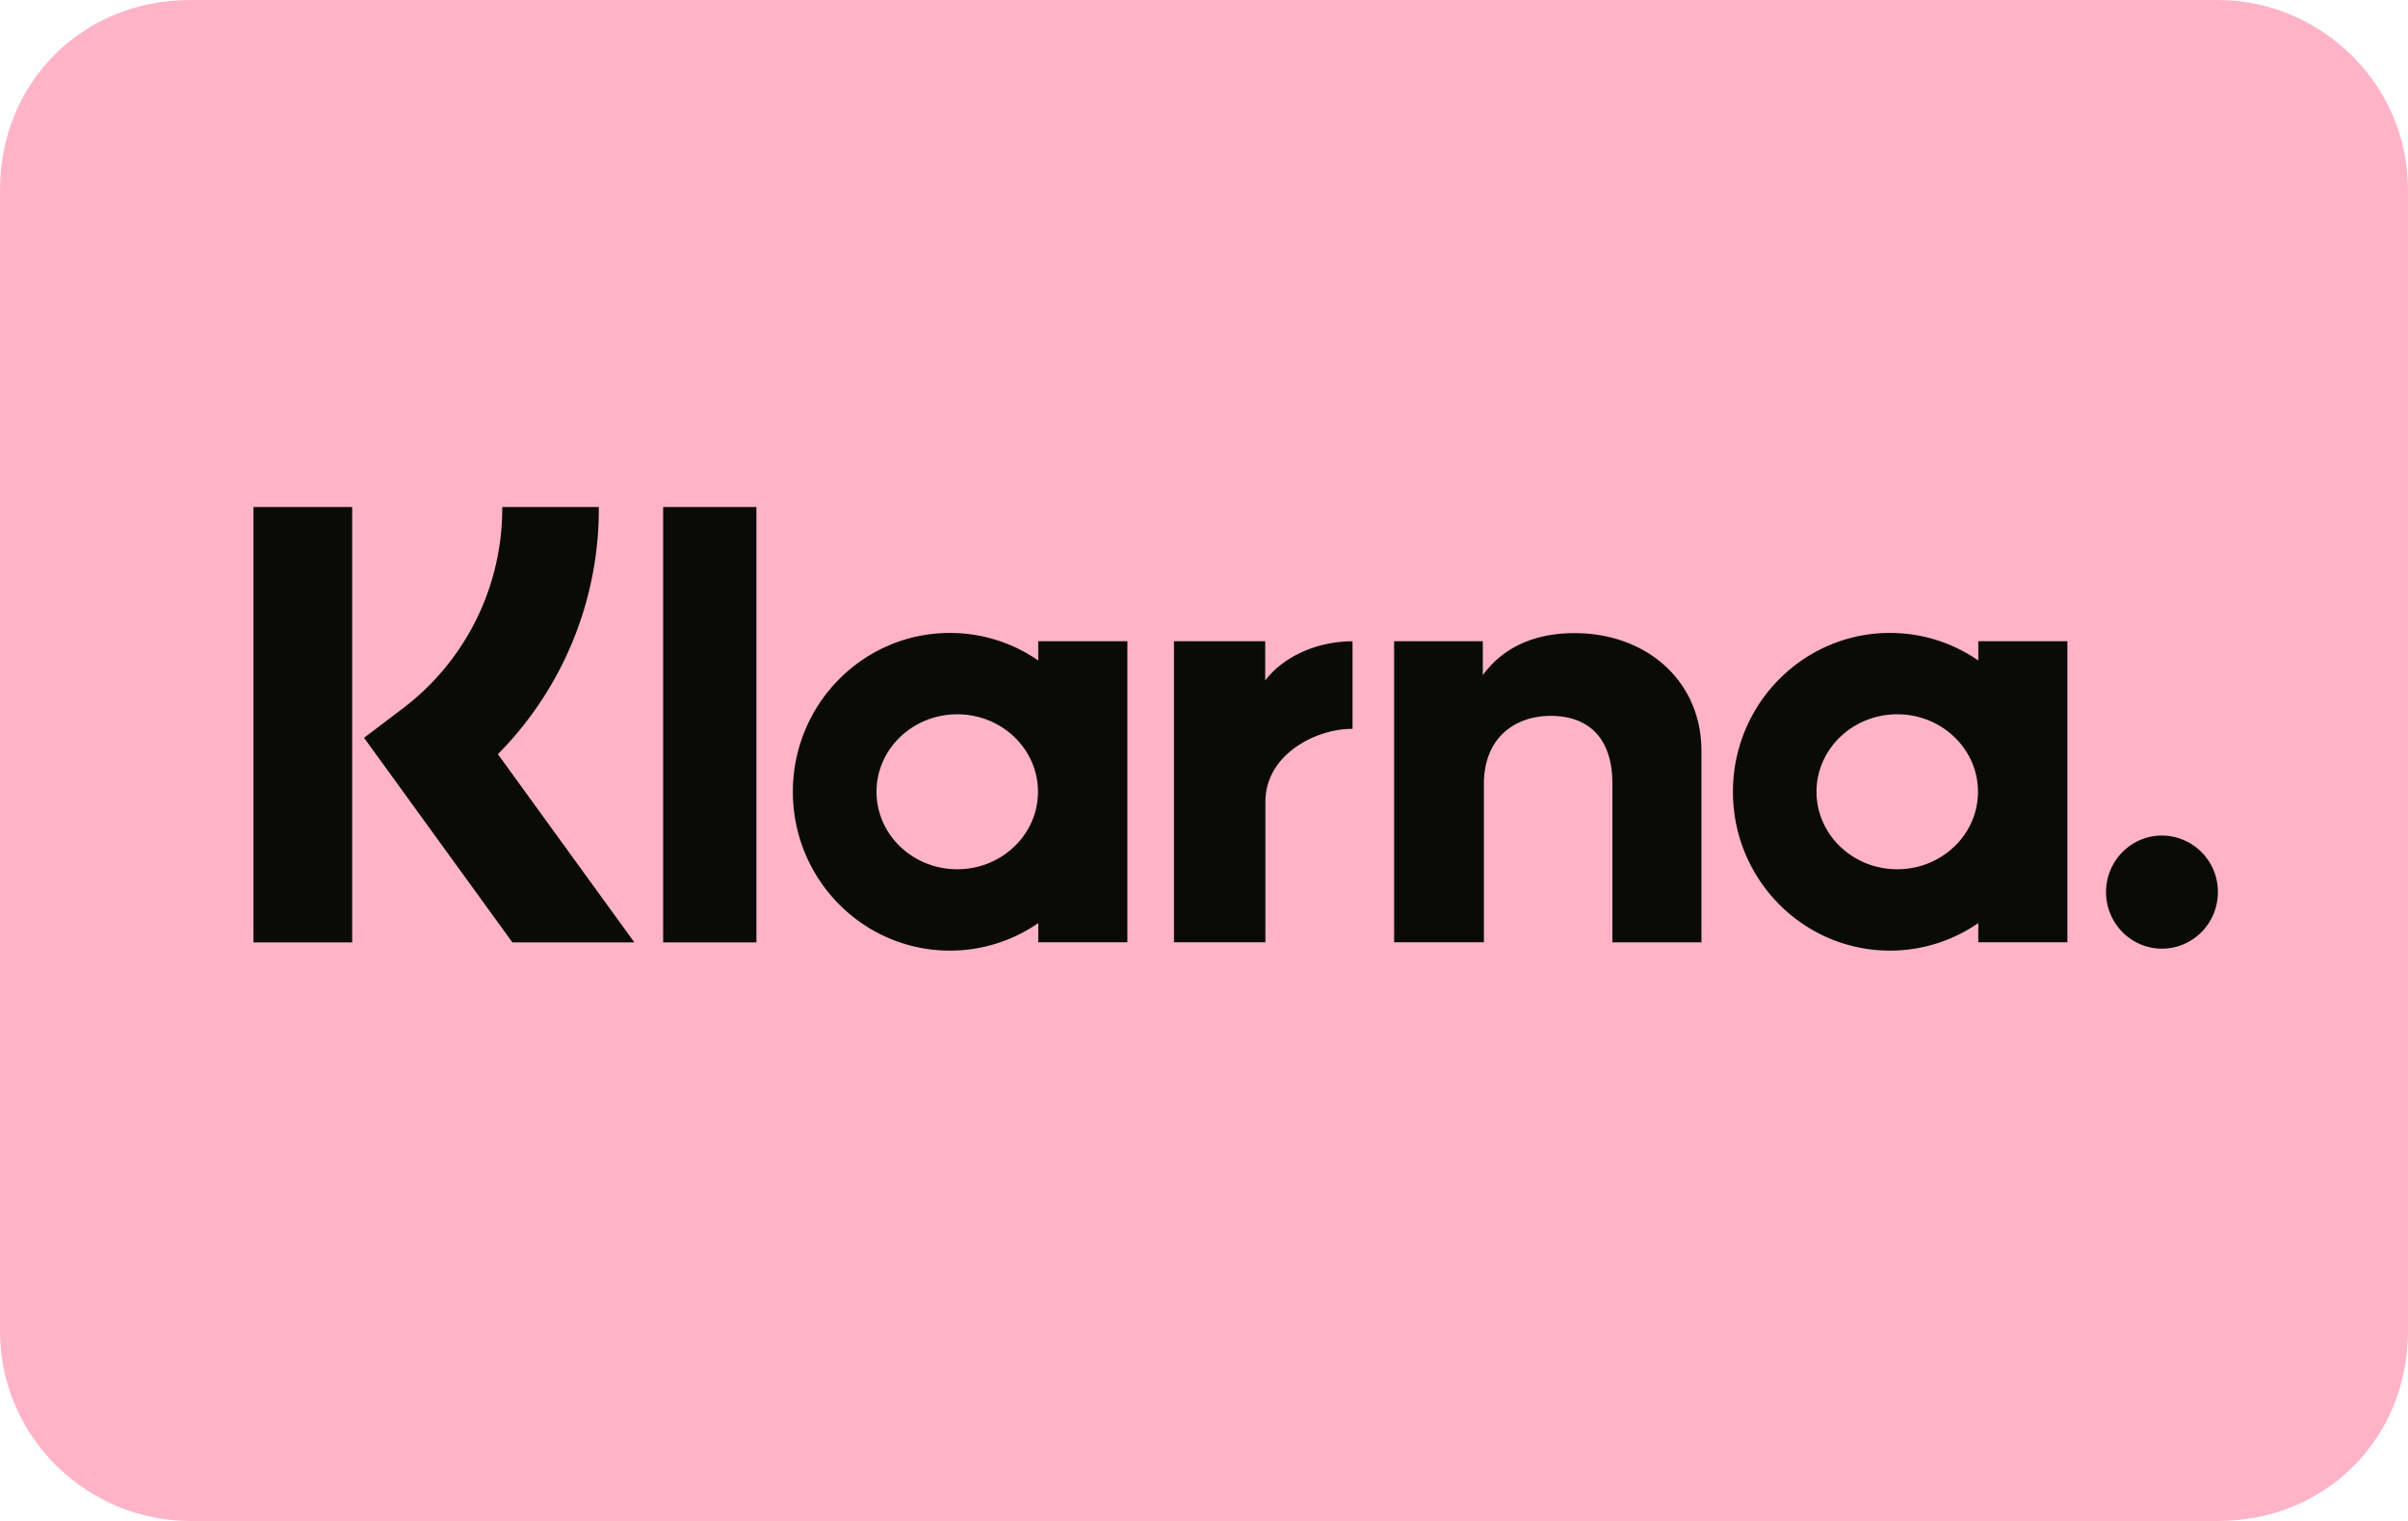
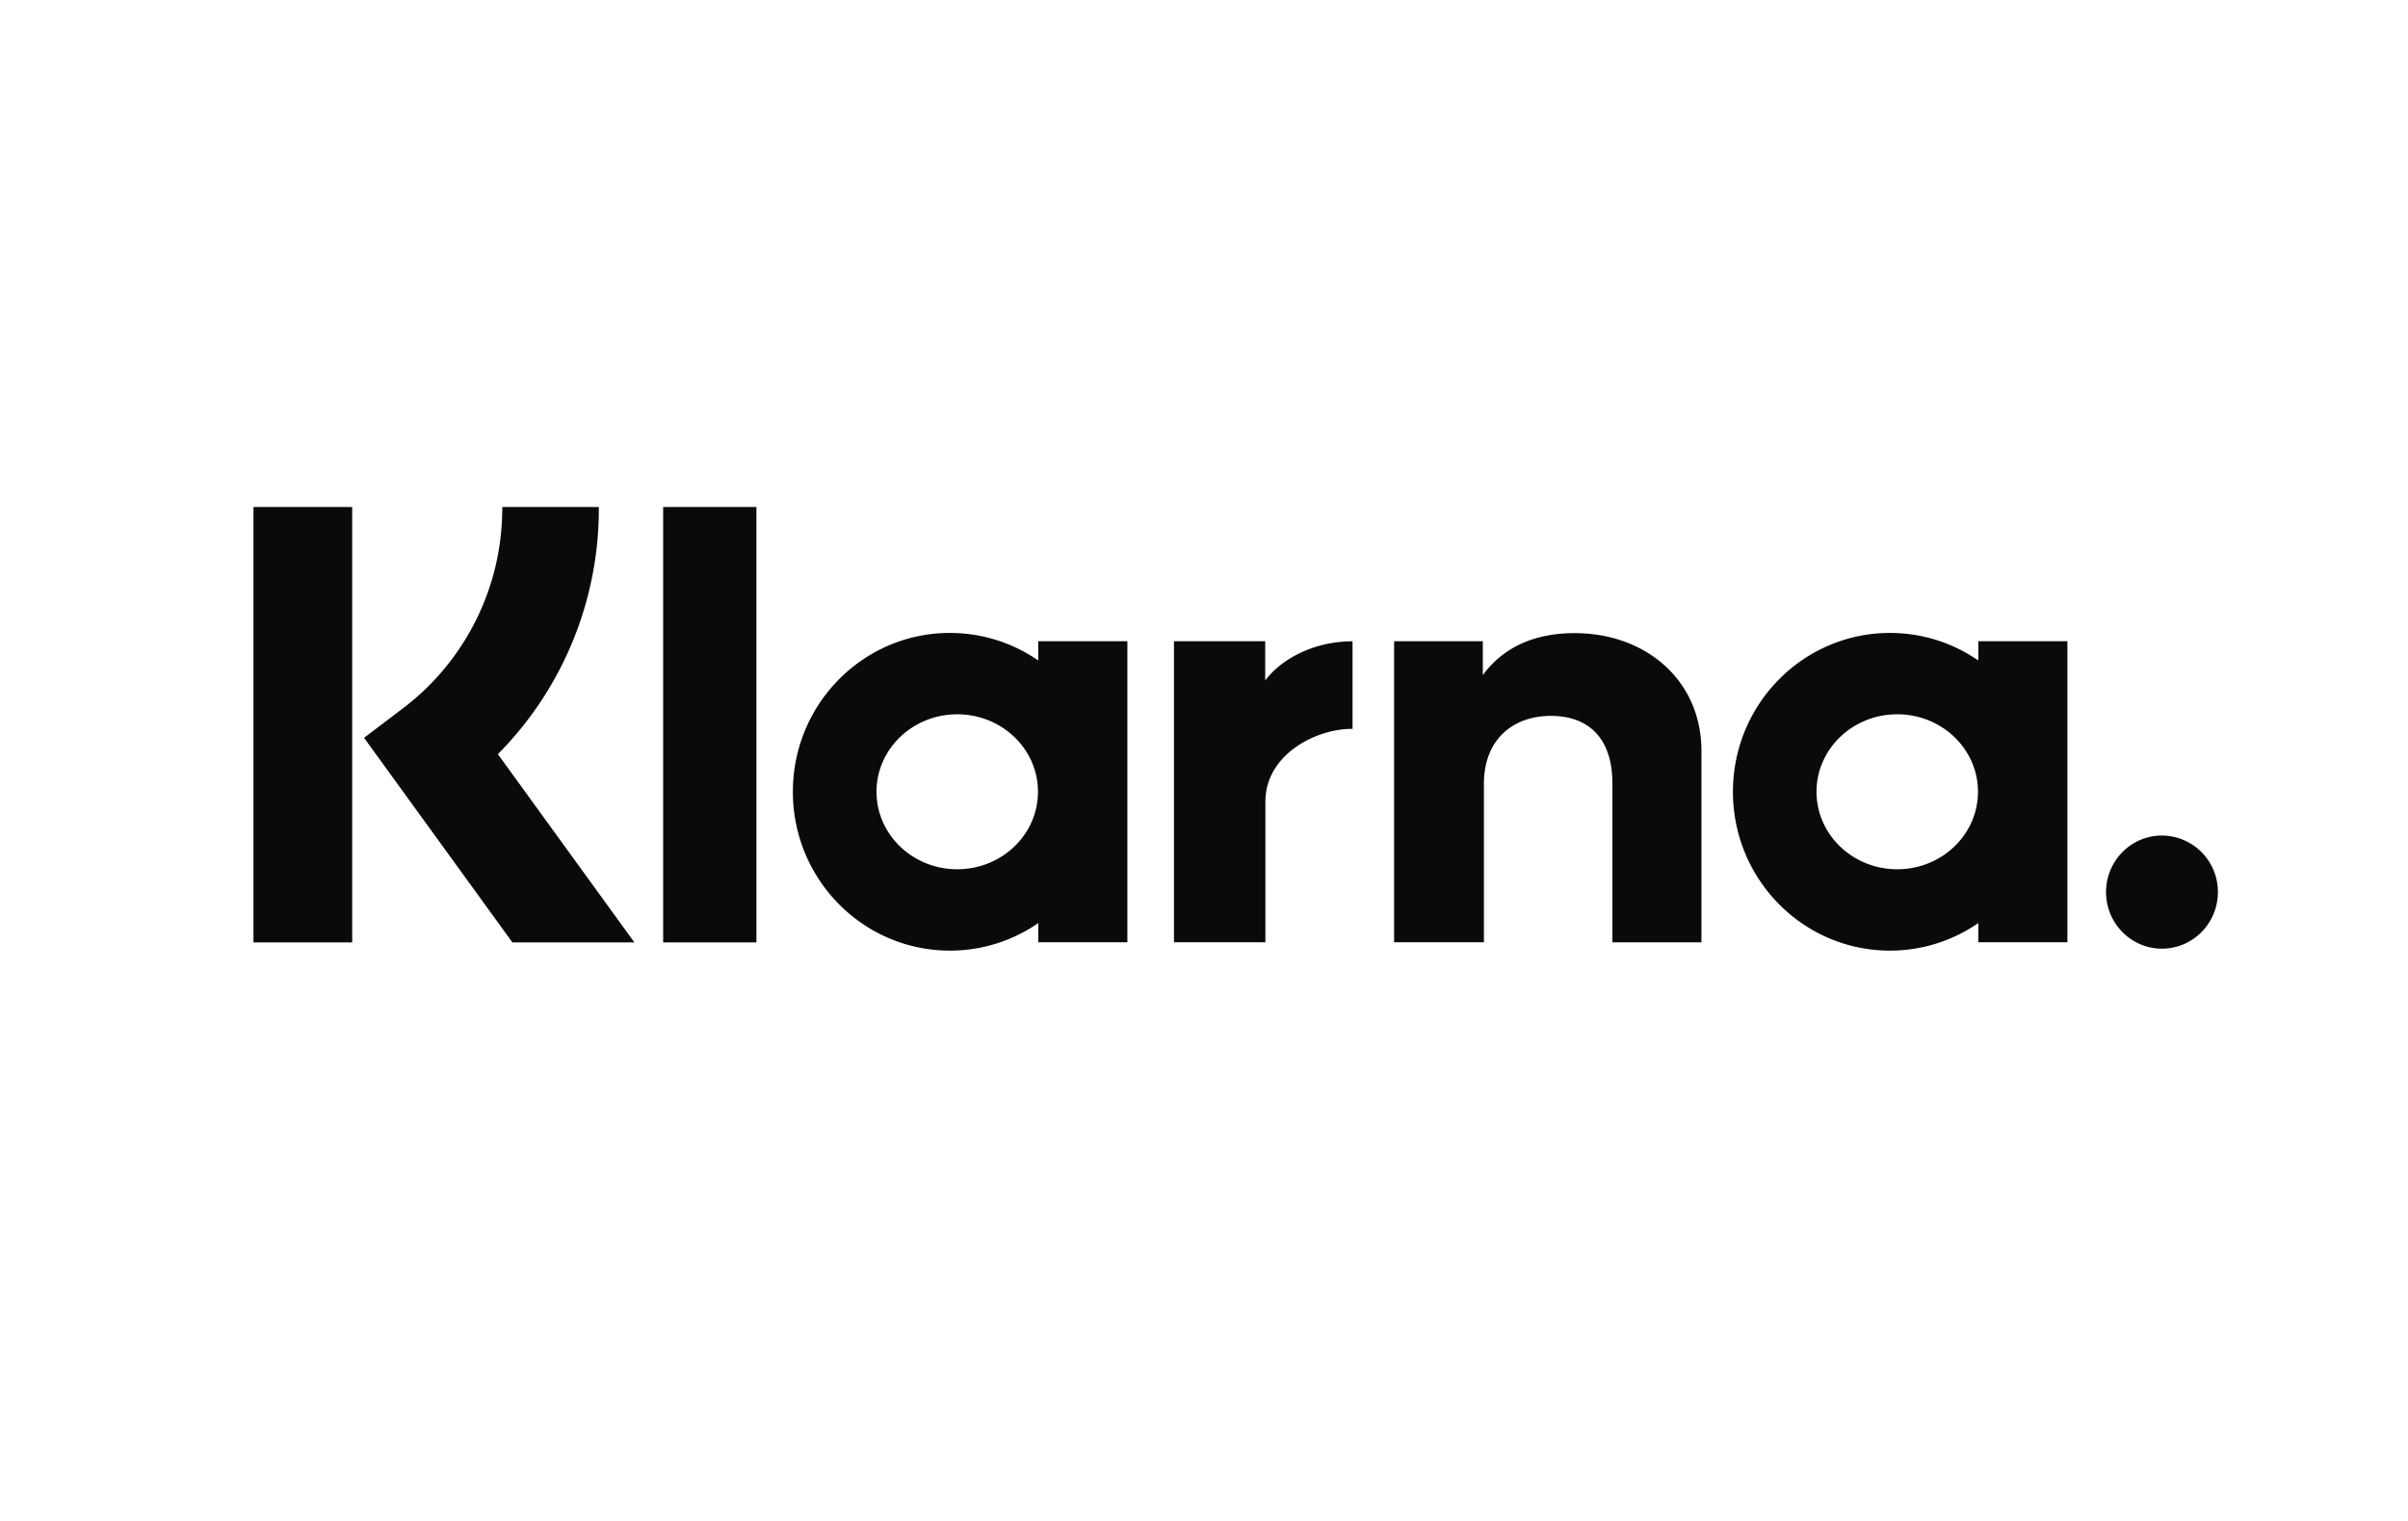
<svg xmlns="http://www.w3.org/2000/svg" aria-labelledby="pi-klarna" viewBox="0 0 38 24" height="55" width="87.08" role="img">
  <title fill="#232323" id="pi-klarna">Klarna</title>
  <g fill-rule="evenodd" fill="none" stroke-width="1" stroke="none">
-     <path fill="#FFB3C7" d="M35 0H3C1.3 0 0 1.3 0 3v18c0 1.7 1.4 3 3 3h32c1.7 0 3-1.3 3-3V3c0-1.7-1.4-3-3-3z" />
-     <path fill="#FFB3C7" d="M35 1c1.1 0 2 .9 2 2v18c0 1.1-.9 2-2 2H3c-1.1 0-2-.9-2-2V3c0-1.1.9-2 2-2h32" />
    <path fill-rule="nonzero" fill="#0A0B09" d="M34.117 13.184c-.487 0-.882.4-.882.892 0 .493.395.893.882.893.488 0 .883-.4.883-.893a.888.888 0 00-.883-.892zm-2.903-.69c0-.676-.57-1.223-1.274-1.223-.704 0-1.274.547-1.274 1.222 0 .675.57 1.223 1.274 1.223.704 0 1.274-.548 1.274-1.223zm.005-2.376h1.406v4.75h-1.406v-.303a2.446 2.446 0 01-1.394.435c-1.369 0-2.478-1.122-2.478-2.507 0-1.384 1.11-2.506 2.478-2.506.517 0 .996.16 1.394.435v-.304zm-11.253.619v-.619h-1.44v4.75h1.443v-2.217c0-.749.802-1.15 1.359-1.15h.016v-1.382c-.57 0-1.096.247-1.378.618zm-3.586 1.756c0-.675-.57-1.222-1.274-1.222-.703 0-1.274.547-1.274 1.222 0 .675.57 1.223 1.274 1.223.704 0 1.274-.548 1.274-1.223zm.005-2.375h1.406v4.75h-1.406v-.303A2.446 2.446 0 0114.99 15c-1.368 0-2.478-1.122-2.478-2.507 0-1.384 1.11-2.506 2.478-2.506.517 0 .997.16 1.394.435v-.304zm8.463-.128c-.561 0-1.093.177-1.448.663v-.535H22v4.75h1.417v-2.496c0-.722.479-1.076 1.055-1.076.618 0 .973.374.973 1.066v2.507h1.405v-3.021c0-1.106-.87-1.858-2.002-1.858zM10.465 14.87h1.472V8h-1.472v6.868zM4 14.87h1.558V8H4v6.87zM9.45 8a5.497 5.497 0 01-1.593 3.9l2.154 2.97H8.086l-2.341-3.228.604-.458A3.96 3.96 0 007.926 8H9.45z" />
  </g>
</svg>